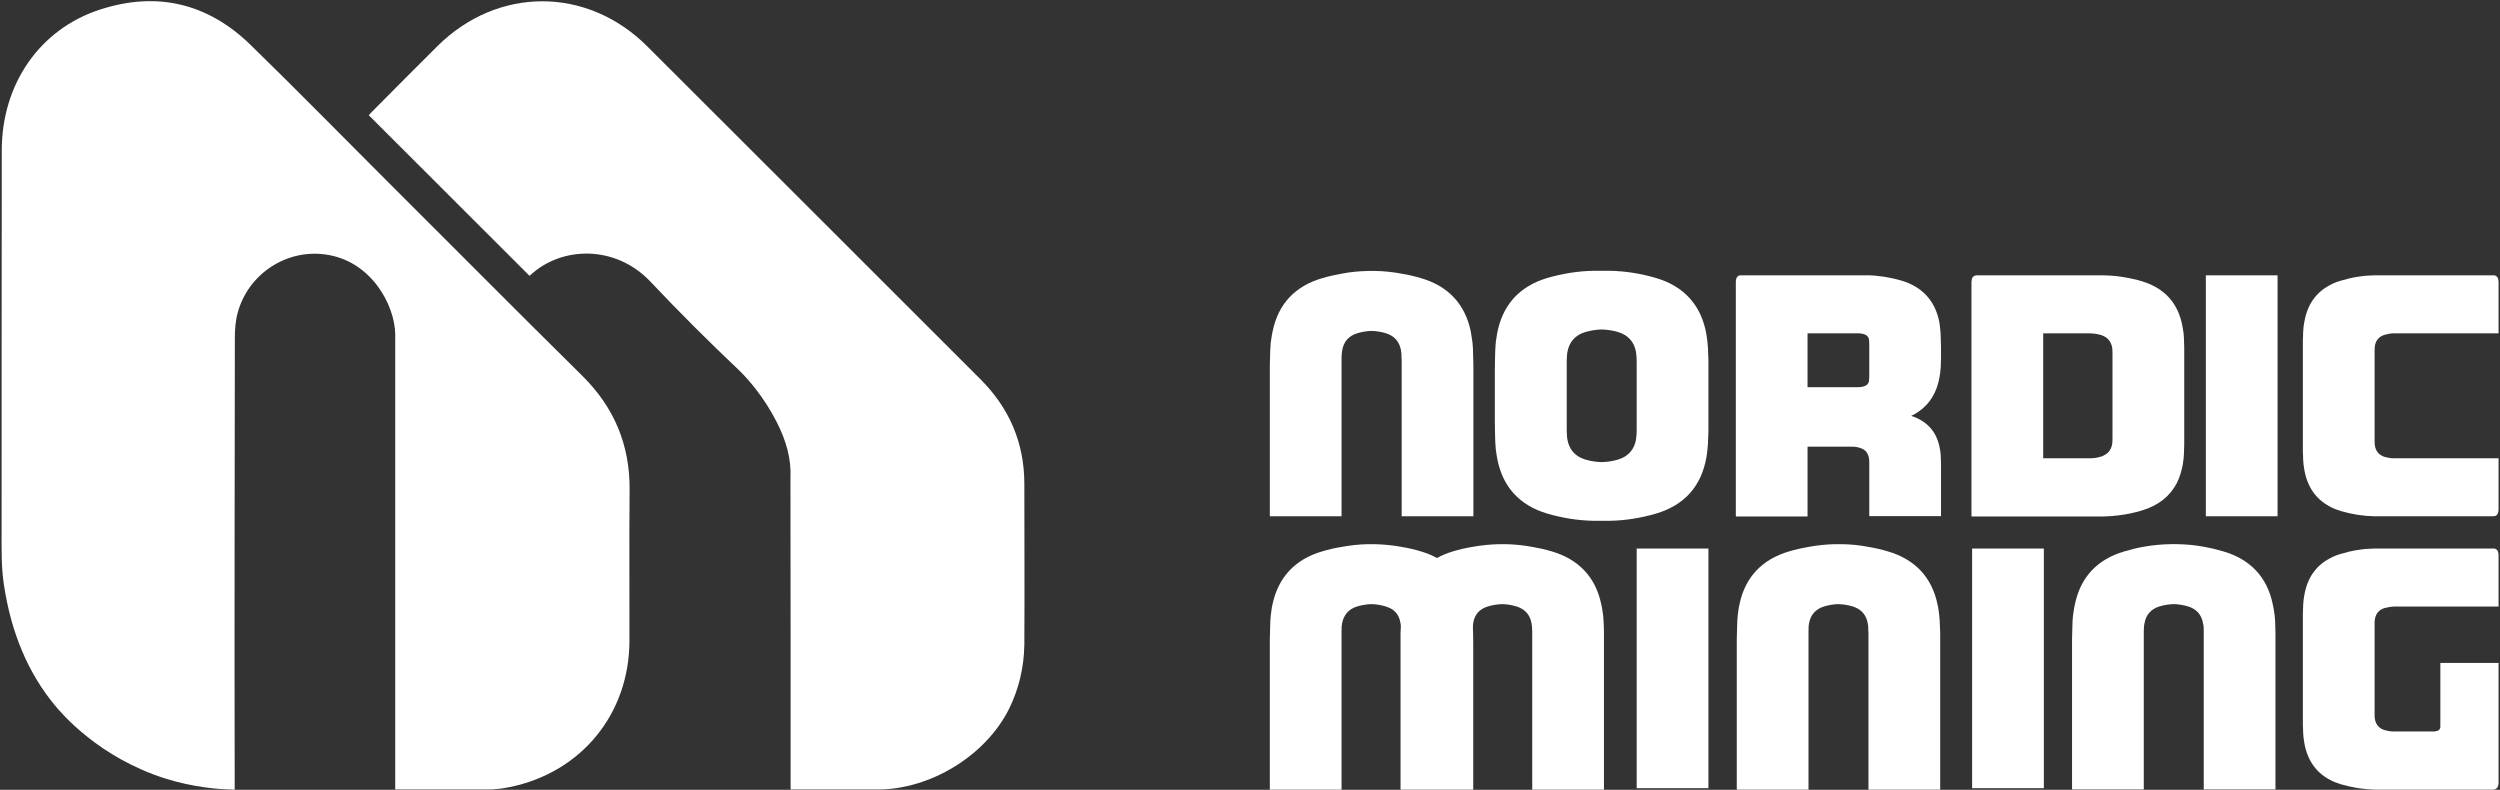
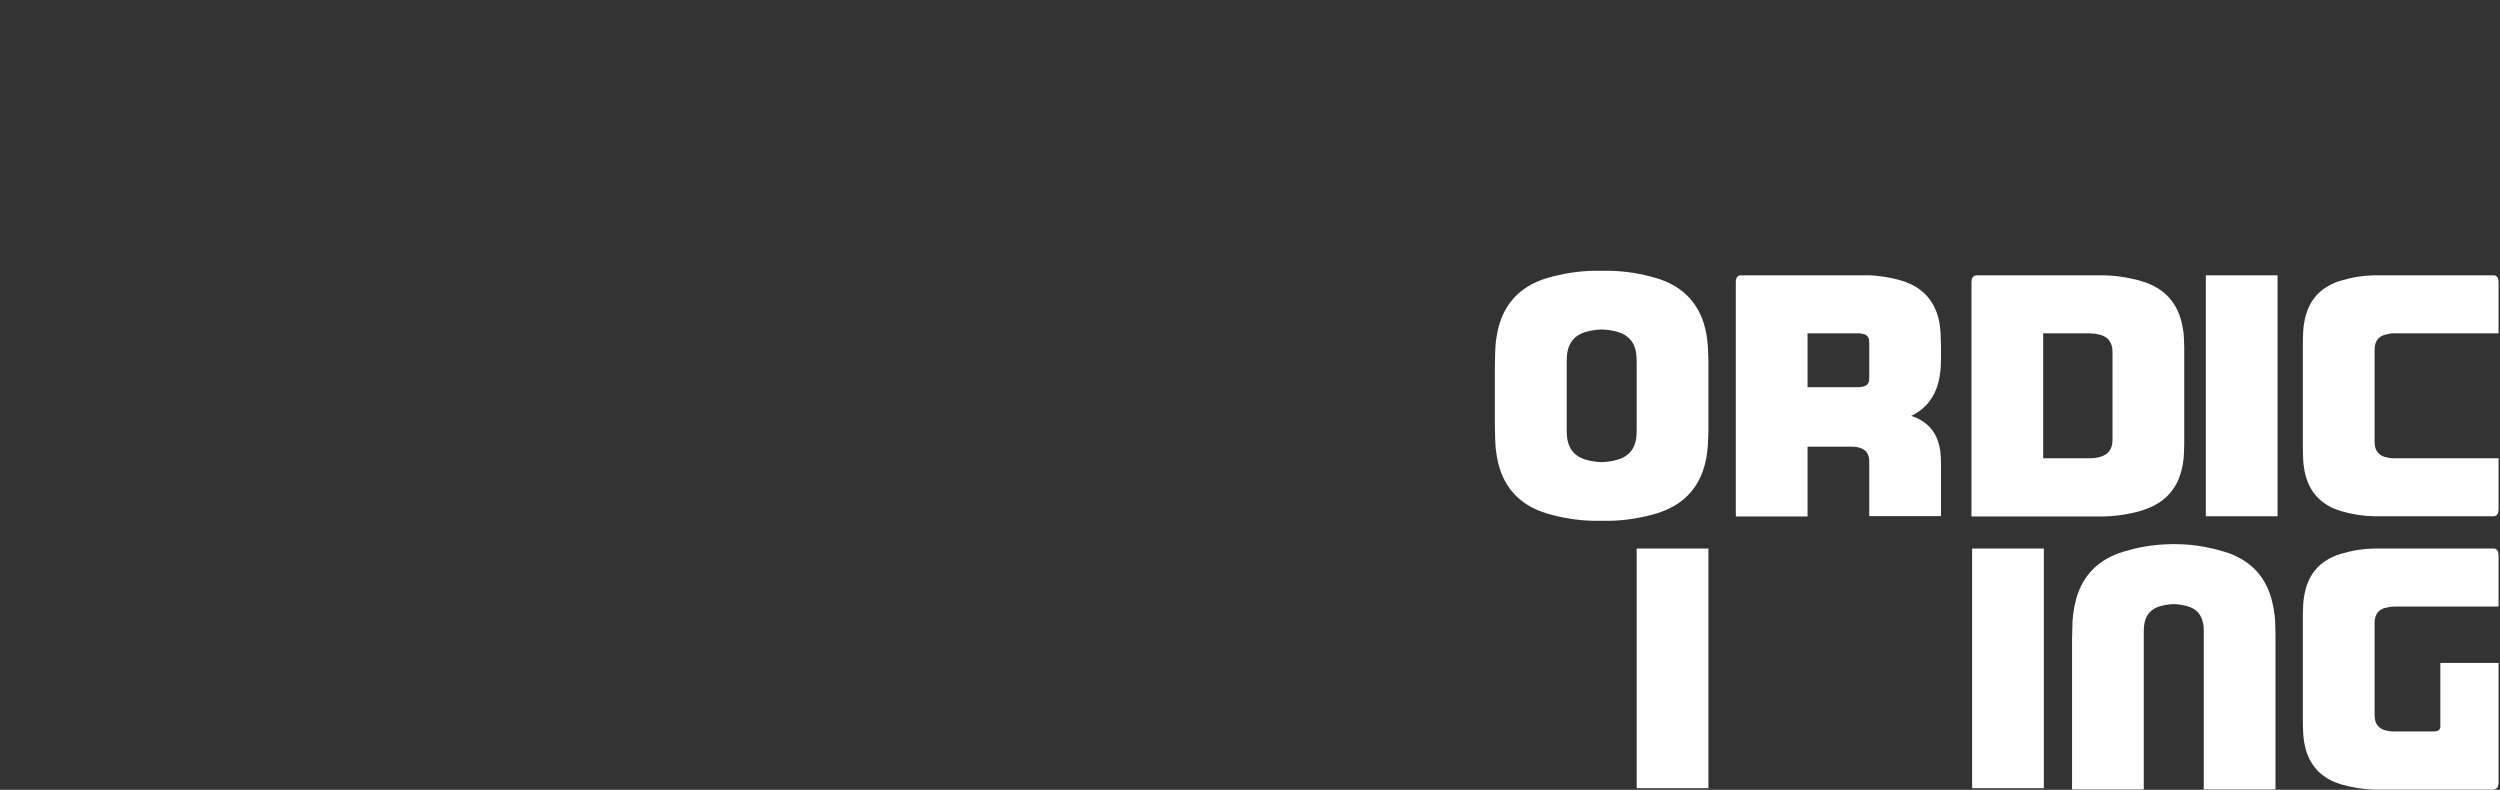
<svg xmlns="http://www.w3.org/2000/svg" version="1.2" viewBox="0 0 1551 490" width="1551" height="490">
  <rect x="0" y="0" width="1551" height="490" fill="#333333" stroke="none" />
  <title>NOM</title>
  <defs>
    <clipPath clipPathUnits="userSpaceOnUse" id="cp1">
      <path d="m-1139-3889h7756v5488h-7756z" />
    </clipPath>
  </defs>
  <style>
		.s0 { fill: #ffffff } 
	</style>
  <g id="Clip-Path: Page 1" clip-path="url(#cp1)">
    <g id="Page 1">
-       <path id="Path 8" class="s0" d="m145.6 489.9c-10.2-0.2-25.4-1.4-42.7-6.8-41.4-13-64.7-40.4-69.1-45.8-16.3-19.8-26.8-44.5-31.3-74.1-1.8-11.3-1.5-23-1.5-34.5 0-78.5 0-157.1 0.1-235.7 0.1-40.8 23.5-75 61.1-87.1 35.1-11.4 66.7-3.9 93.2 21.9 28.1 27.4 55.6 55.4 83.3 83.1 40.8 40.7 81.4 81.6 122.4 122.1 20 19.7 29.8 43.2 29.5 71.2-0.3 31.1 0 62.2-0.1 93.4-0.1 45.3-29.8 81.6-74.2 90.7-3 0.6-6 1-6 1q-1.1 0.1-2.2 0.2c-1 0.1-2 0.2-3.1 0.3h-59.8v-209.8-71.8-1c-0.3-17.8-14.8-45.7-43.8-49.4-24.1-3.1-47.4 12.3-53.9 36.1-1.4 5-1.8 10.5-1.8 15.7-0.1 90.9-0.3 181.6-0.1 272.4 0 0 0 7.8 0 7.9z" />
-       <path id="Path 9" class="s0" d="m490.5 489.9c0-64.2 0-128.3-0.1-192.4v-0.8c0.6-12.1-2.7-23.4-8.5-34.8-7.9-15.6-17.8-26.7-22.9-31.7-19-18-37.6-36.5-55.5-55.5-21.6-22.8-55.1-22.2-74.7-3.8-0.2 0.2-0.6 0.3-0.3 0.2-33.2-33.2-66.3-66.2-99.7-99.6 0.5-0.6 1.6-1.9 2.8-3 13.2-13.3 26.4-26.6 39.7-39.8 37.4-37.2 92.9-37.2 130.2 0 69.1 68.9 138 137.9 207 206.8 17.7 17.8 26.9 39.2 27 64.3 0 33.3 0.2 66.7 0 100.1-0.2 14.3-3.5 27.7-9.4 39.7-14.7 29.6-49.3 50.1-81.2 50.2h-2-52.3z" />
-       <path id="Path 10" fill-rule="evenodd" class="s0" d="m914 223.3c-0.1-7.2-0.3-9.4-0.5-11-0.2-1.5-0.4-3-0.7-4.6q-0.2-1.2-0.4-2.4c-3.6-16.8-14-27.8-30.7-32.7q-6-1.8-12.1-2.8-8.3-1.6-16.6-1.7h-4.1c-5.6 0.1-11.1 0.6-16.6 1.7-4 0.7-8 1.6-12.1 2.8-16.7 4.9-27.1 15.9-30.6 32.7q-0.3 1.2-0.5 2.4c-0.3 1.6-0.5 3.1-0.7 4.6-0.1 1.6-0.4 3.8-0.5 11-0.1 1.5-0.1 3.6-0.1 6v91h44.5v-98.1c0.1-2.2 0.1-2.9 0.2-3.4 0-0.4 0.1-0.9 0.2-1.4 0.9-5.5 4.1-9.1 9.5-10.7q4.4-1.3 8.7-1.4 4.4 0.1 8.8 1.4c5.3 1.6 8.5 5.2 9.5 10.7 0 0.5 0.1 1 0.2 1.4 0 0.5 0.1 1.2 0.1 3.4 0.1 0.4 0.1 1.1 0.1 1.8v96.3h44.5v-91c0-2.4 0-4.5-0.1-6zm289.7 169.5c-0.2-7.2-0.4-9.4-0.6-11-0.1-1.5-0.4-2.9-0.6-4.6q-0.2-1.2-0.5-2.4c-3.5-16.7-14-27.8-30.7-32.7q-6-1.8-12.1-2.8-8.2-1.6-16.5-1.7h-4.2c-5.5 0.1-11 0.7-16.5 1.7-4.1 0.7-8.1 1.6-12.1 2.8-16.7 4.9-27.2 16-30.7 32.7q-0.3 1.2-0.5 2.4c-0.2 1.7-0.4 3.1-0.6 4.6-0.2 1.6-0.4 3.8-0.5 11-0.1 1.5-0.1 3.6-0.1 6v91.1h44.5v-98.2c0-2.2 0.1-2.9 0.1-3.4 0-0.4 0.1-0.9 0.2-1.4 0.9-5.5 4.2-9.1 9.5-10.7q4.4-1.3 8.7-1.4 4.4 0.1 8.8 1.4c5.3 1.6 8.6 5.2 9.5 10.7 0.1 0.5 0.2 1 0.2 1.4 0.1 0.5 0.1 1.2 0.1 3.4 0.1 0.4 0.1 1.1 0.1 1.8v96.4h44.5c0-2.4 0-95.6 0-97.1zm-208.6 0c-0.1-7.2-0.4-9.4-0.5-11-0.2-1.5-0.4-2.9-0.7-4.6q-0.2-1.2-0.5-2.4c-3.5-16.7-14-27.8-30.6-32.7-4.1-1.2-8.1-2.1-12.1-2.8-5.5-1-11-1.6-16.6-1.7h-4.1q-8.4 0.2-16.6 1.7-6.1 1-12.1 2.8c-3.6 1.1-6.8 2.4-9.8 4.1-3-1.7-6.3-3-9.9-4.1q-6-1.8-12-2.8-8.3-1.5-16.6-1.7h-4.2c-5.5 0.1-11 0.7-16.5 1.7q-6.1 1-12.1 2.8c-16.7 4.9-27.1 16-30.7 32.7q-0.2 1.2-0.5 2.4c-0.2 1.7-0.4 3.1-0.6 4.6-0.2 1.6-0.4 3.8-0.5 11-0.1 1.5-0.1 3.6-0.1 6v91.1h44.5v-98.2c0-2.2 0.1-2.9 0.1-3.4 0.1-0.4 0.2-0.9 0.2-1.4 1-5.5 4.2-9.1 9.5-10.7q4.4-1.3 8.8-1.4 4.3 0.1 8.7 1.4c1.6 0.5 3 1.1 4.5 2.1 0.1 0.1 1.1 0.9 2 1.8 2.5 3 2.9 7 3 8.3q-0.1 2.2-0.2 4.4c0 2 0 4.1 0 6v91.1h45.1v-91.1q0-3-0.1-6 0-1.6-0.1-3.3c0-1.5 0-5.9 3-9.4 1.9-2.2 4.2-3.2 6.4-3.9q4.4-1.3 8.8-1.4 4.4 0.1 8.7 1.4c5.4 1.6 8.6 5.2 9.5 10.7 0.1 0.5 0.2 1 0.2 1.4 0.1 0.5 0.1 1.2 0.2 3.4 0 0.4 0 1.1 0 1.8v96.4h44.5c0-2.4 0-95.6 0-97.1z" />
      <path id="Path 11" fill-rule="evenodd" class="s0" d="m1059.9 227.5c0 1.7 0 39.3 0 40.4-0.2 7.2-0.4 9.4-0.6 11-0.1 1.5-0.4 3-0.6 4.6-3.1 18.1-13.7 29.9-31.2 35.1-9.5 2.8-19.1 4.3-28.6 4.5h-10.4c-9.6-0.2-19.1-1.7-28.7-4.5-17.4-5.2-28-17-31.1-35.1-0.3-1.6-0.5-3.1-0.7-4.6-0.1-1.6-0.4-3.8-0.5-11 0-1.5-0.1-3.6-0.1-6v-32.6c0-2.5 0.1-4.5 0.1-6.1 0.1-7.1 0.4-9.4 0.5-11 0.2-1.5 0.4-2.9 0.7-4.6 3.1-18 13.7-29.9 31.1-35.1 9.6-2.8 19.1-4.3 28.7-4.5h10.4c9.5 0.2 19.1 1.7 28.6 4.5 17.5 5.2 28.1 17.1 31.2 35.1 0.2 1.7 0.5 3.1 0.6 4.6 0.2 1.6 0.4 3.9 0.6 11 0 1.2 0 2.6 0 4.3zm-44.5-3.4c-0.1-2.6-0.1-3.3-0.2-3.9-0.1-0.6-0.2-1.1-0.2-1.7-1.1-6.4-4.9-10.6-11.1-12.5-3.4-1-6.8-1.5-10.2-1.6-3.4 0.1-6.8 0.6-10.2 1.6-6.2 1.9-10 6.1-11.1 12.5-0.1 0.6-0.2 1.1-0.2 1.7-0.1 0.6-0.1 1.3-0.2 3.9v42.9c0.1 2.6 0.1 3.3 0.2 3.9 0 0.6 0.1 1.1 0.2 1.7 1.1 6.4 4.9 10.6 11.1 12.5 3.4 1 6.8 1.5 10.1 1.6q5.2-0.1 10.3-1.6c6.2-1.9 10-6.1 11.1-12.5 0-0.6 0.1-1.1 0.2-1.7 0.1-0.6 0.1-1.3 0.2-3.9q0-0.8 0-2.1c0-0.9 0-40.3 0-40.8zm175 31.2q-2.2 1.6-4.7 2.7 6.2 2 10.3 5.8c3.9 3.6 6.5 8.5 7.5 14.7q0.3 1.3 0.4 2.6c0.1 0.9 0.2 2.2 0.3 6.4v32.7h-44.5c0-0.4 0-33.2 0-33.4 0-1.3-0.1-1.7-0.1-2-0.1-0.2-0.1-0.5-0.1-0.7-0.6-3.2-2.4-5.3-5.5-6.2q-2.4-0.8-5-0.8h-27.6v43.3h-44.5v-145.6c0-0.7 0.1-1.3 0.3-1.9 0.4-1.2 1.1-1.9 2.3-2.1q0.1 0 0.3 0h79.9c3.5 0.1 11.5 0.8 20 3.3 11.7 3.5 19.4 11 22.6 22.2q0.6 2.1 1 4.4c0.1 1.3 0.3 2.4 0.4 3.5 0.2 1.2 0.3 2.9 0.4 8.4 0.1 1.1 0.1 2.7 0.1 4.5v4.9c-0.1 5.4-0.2 7.1-0.4 8.3-0.1 1.1-0.3 2.2-0.5 3.5-1.6 9.5-6 16.7-12.9 21.5zm-69-48.5v33.4h32.1c1-0.1 1.9-0.2 2.9-0.5q2.7-0.8 3.2-3.5c0-0.2 0-0.4 0-0.5v-1.1c0-0.2 0.1-0.6 0.1-0.6v-20.9c-0.1-0.3-0.1-0.5-0.1-0.6 0-0.1 0-1.5 0-1.7q-0.5-2.7-3.2-3.5c-1-0.3-1.9-0.4-2.9-0.5q-16 0-32.1 0zm290.3 192v91h-44.5c0-0.7 0-97.7 0-98.1 0-2.2-0.1-2.9-0.1-3.4-0.1-0.5-0.2-0.9-0.3-1.4-0.9-5.5-4.1-9.1-9.4-10.7q-4.4-1.3-8.8-1.4-4.3 0.1-8.8 1.4c-5.3 1.6-8.5 5.2-9.4 10.7-0.1 0.5-0.2 0.9-0.2 1.4-0.1 0.5-0.1 1.2-0.2 3.4v98.1h-44.5v-91c0-2.4 0-4.5 0.1-6 0.1-7.2 0.3-9.4 0.5-11 0.2-1.5 0.4-3 0.7-4.6q0.2-1.2 0.5-2.4c3.5-16.8 13.9-27.8 30.6-32.7 4-1.2 8.1-2.2 12.1-2.9 5.5-1 11-1.5 16.6-1.6h4.1q8.3 0.1 16.6 1.6 6.1 1.1 12.1 2.9c16.7 4.9 27.1 15.9 30.6 32.7q0.3 1.2 0.5 2.4c0.3 1.6 0.5 3.1 0.7 4.6 0.2 1.6 0.4 3.8 0.5 11 0 1.5 0 3.6 0 6z" />
      <path id="Path 12" fill-rule="evenodd" class="s0" d="m1355.1 220.6v55c-0.1 5.8-0.3 7.6-0.4 8.9-0.1 1.2-0.3 2.4-0.5 3.7-0.8 4.3-2 8.1-3.7 11.5-4.3 8.3-11.6 14-21.7 17q-1.3 0.4-2.7 0.8c-5.1 1.3-10.3 2.2-15.4 2.6-1.2 0.1-2.3 0.2-3.4 0.2q-0.9 0.1-1.7 0.1h-82.5v-145.6c0.1-0.6 0.2-1.2 0.3-1.9 0.2-0.4 0.4-0.9 0.9-1.4 0.5-0.4 1.2-0.6 1.5-0.6 0.1-0.1 0.4-0.1 0.5-0.1h78.6c0.7 0 1.4 0.1 2.1 0.1 1.6 0 2.8 0.1 3.6 0.2 1.7 0.1 7.5 0.6 15.5 2.6q1.3 0.4 2.7 0.8c14.2 4.2 22.8 13.8 25.3 28.5 0.2 1.3 0.4 2.5 0.6 3.7 0.1 1.3 0.3 3.1 0.4 8.9 0 0.1 0 5 0 5zm-44.5-1.4c0-1.6-0.1-2.1-0.1-2.5 0-0.3-0.1-0.6-0.1-1-0.7-3.8-2.8-6.4-6.3-7.6-0.2-0.1-0.5-0.2-0.7-0.3-1.9-0.5-3.8-0.9-5.7-0.9-0.3-0.1-0.5-0.1-0.7-0.1h-29.4v77.5h29.4q3.2 0 6.4-1c0.7-0.2 1.3-0.4 1.9-0.8 2.8-1.3 4.5-3.7 5.1-7 0-0.4 0.1-0.7 0.1-1.1 0-0.3 0.1-0.9 0.1-2.4zm174.4-12.4c-1.8 0-3.7 0.4-5.5 0.9-3.4 1-5.5 3.3-6.1 6.8 0 0.3-0.1 0.6-0.1 0.9 0 0.3-0.1 0.8-0.1 2.2q0 0.4 0 1.1c0 0.5 0 54.6 0 54.9 0 1.4 0.1 1.8 0.1 2.1 0 0.3 0.1 0.6 0.1 0.9 0.6 3.5 2.7 5.8 6.1 6.9 1.8 0.5 3.7 0.8 5.5 0.8h65.1v32c-0.1 0.6-0.1 1.3-0.3 1.9-0.2 0.5-0.4 1-0.9 1.4-0.5 0.5-1.2 0.6-1.4 0.6q-0.4 0.1-0.7 0.1h-73.6c-6.9-0.1-13.9-1.2-20.8-3.2-2.6-0.8-5-1.7-7.1-2.9-8.6-4.6-13.9-12.3-15.7-22.8-0.2-1.3-0.4-2.3-0.5-3.4-0.1-1.2-0.3-2.8-0.4-8.1 0-1.1 0-2.6 0-4.4 0-1.8 0-63.2 0-64.3 0.1-5.3 0.3-6.9 0.4-8.1 0.1-1.1 0.3-2.1 0.5-3.3 1.8-10.6 7.1-18.3 15.7-22.8 2.1-1.2 4.5-2.2 7.1-2.9 6.9-2.1 13.9-3.2 20.8-3.3 0 0 74 0 74.3 0 0.2 0.1 0.9 0.2 1.4 0.7 0.5 0.4 0.7 0.9 0.9 1.4 0.2 0.6 0.2 1.3 0.3 1.9v32zm-11.8 181.4c0 0.4 0 54.6 0 54.9 0 1.4 0 1.8 0.1 2.1 0 0.3 0.1 0.6 0.1 1 0.6 3.4 2.7 5.8 6.1 6.8 1.8 0.5 3.7 0.8 5.5 0.8h25c0.6 0 1.3-0.1 1.9-0.3 0.5-0.1 1-0.3 1.4-0.8 0.5-0.6 0.6-1.2 0.7-1.5 0-0.2 0-0.5 0-0.6v-39.3h36.1v74.5c-0.1 0.6-0.1 1.3-0.3 1.9-0.2 0.5-0.4 1-0.9 1.4-0.5 0.5-1.2 0.6-1.4 0.7q-0.4 0-0.7 0.1h-73.6c-6.9-0.2-13.9-1.3-20.8-3.3-2.6-0.8-5-1.7-7.1-2.9-8.6-4.6-13.9-12.3-15.7-22.8-0.2-1.2-0.4-2.3-0.5-3.4-0.1-1.2-0.3-2.8-0.4-8.1 0-1.1 0-2.6 0-4.4 0-1.8 0-63.2 0-64.3 0.1-5.3 0.3-6.9 0.4-8.1 0.1-1.1 0.3-2.1 0.5-3.3 1.8-10.6 7.1-18.3 15.7-22.8 2.1-1.2 4.5-2.2 7.1-2.9 6.9-2.1 13.9-3.2 20.8-3.3 0 0 74 0 74.3 0 0.2 0.1 0.9 0.2 1.4 0.7 0.5 0.4 0.7 0.9 0.9 1.4 0.2 0.6 0.2 1.3 0.3 1.9v32q-32.6 0-65.1 0c-1.8 0.1-3.7 0.4-5.5 0.9-3.4 1-5.5 3.3-6.1 6.9 0 0.3-0.1 0.5-0.1 0.8-0.1 0.3-0.1 0.8-0.1 2.2q0 0.4 0 1.1zm-60.2-217.4v149.5h-44.5v-149.5zm-145 169.5v148.7h-44.5v-148.7zm-208.1 0v148.7h-44.5v-148.7z" />
    </g>
  </g>
</svg>